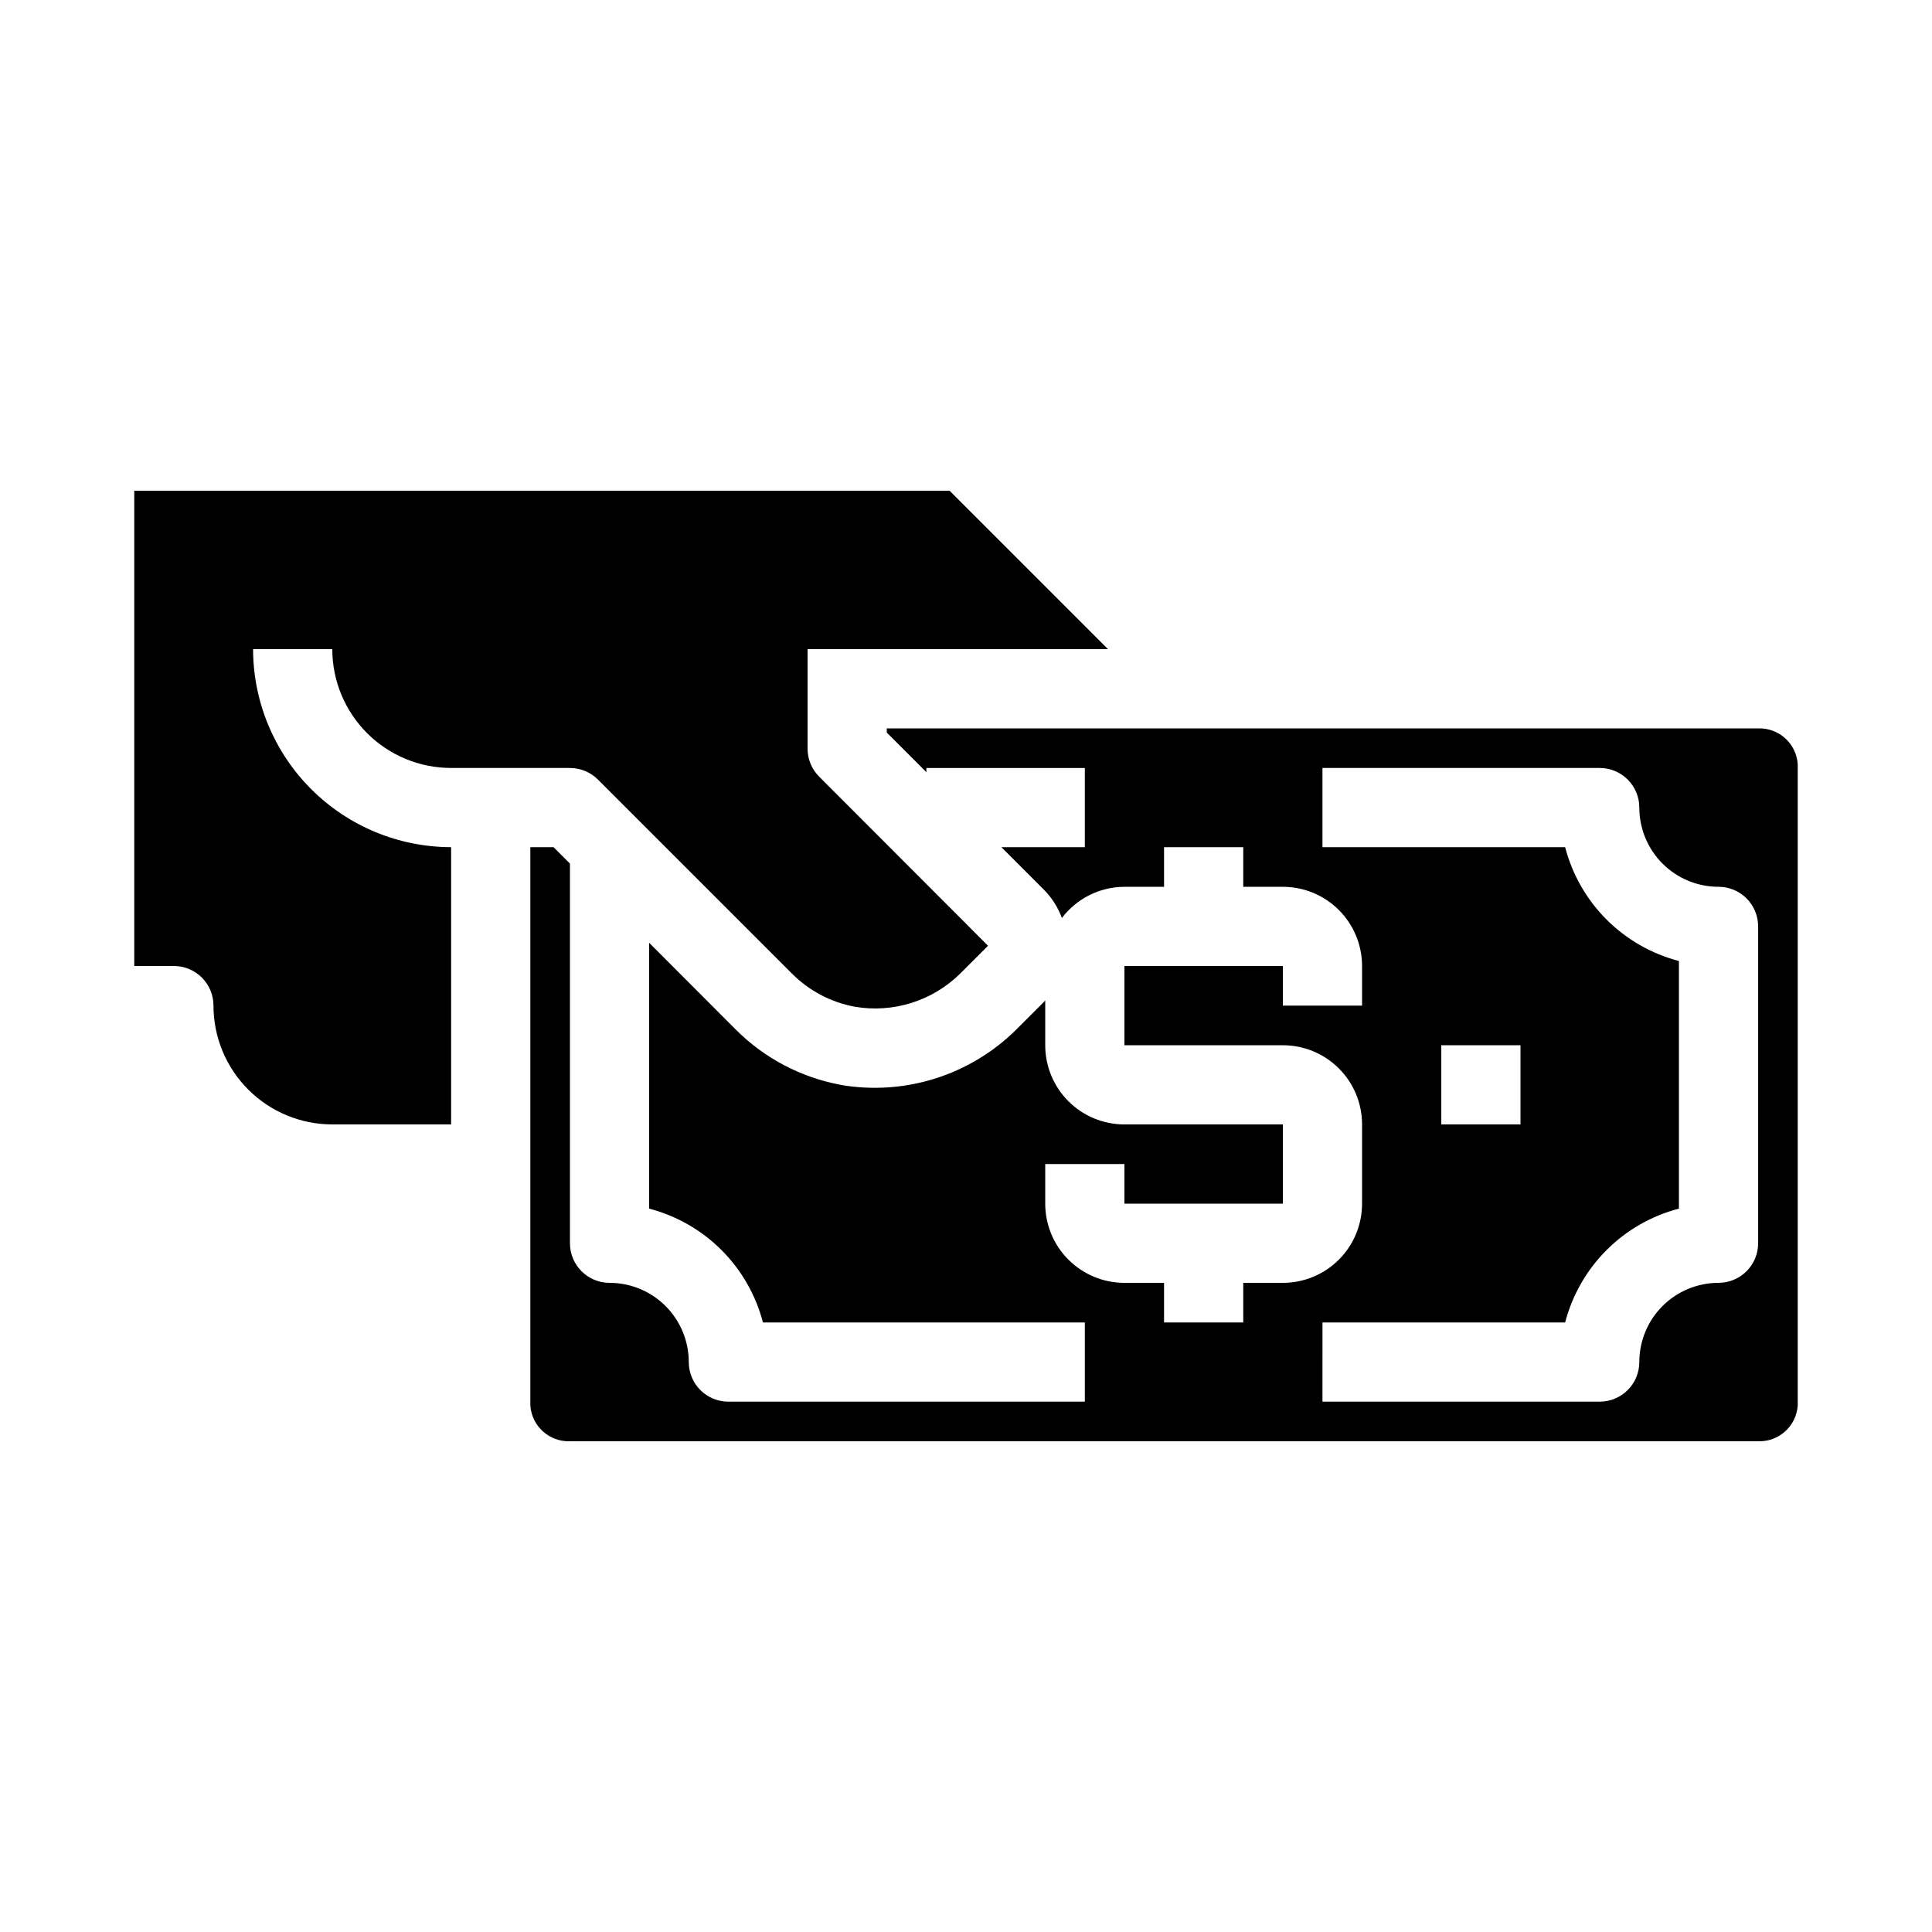
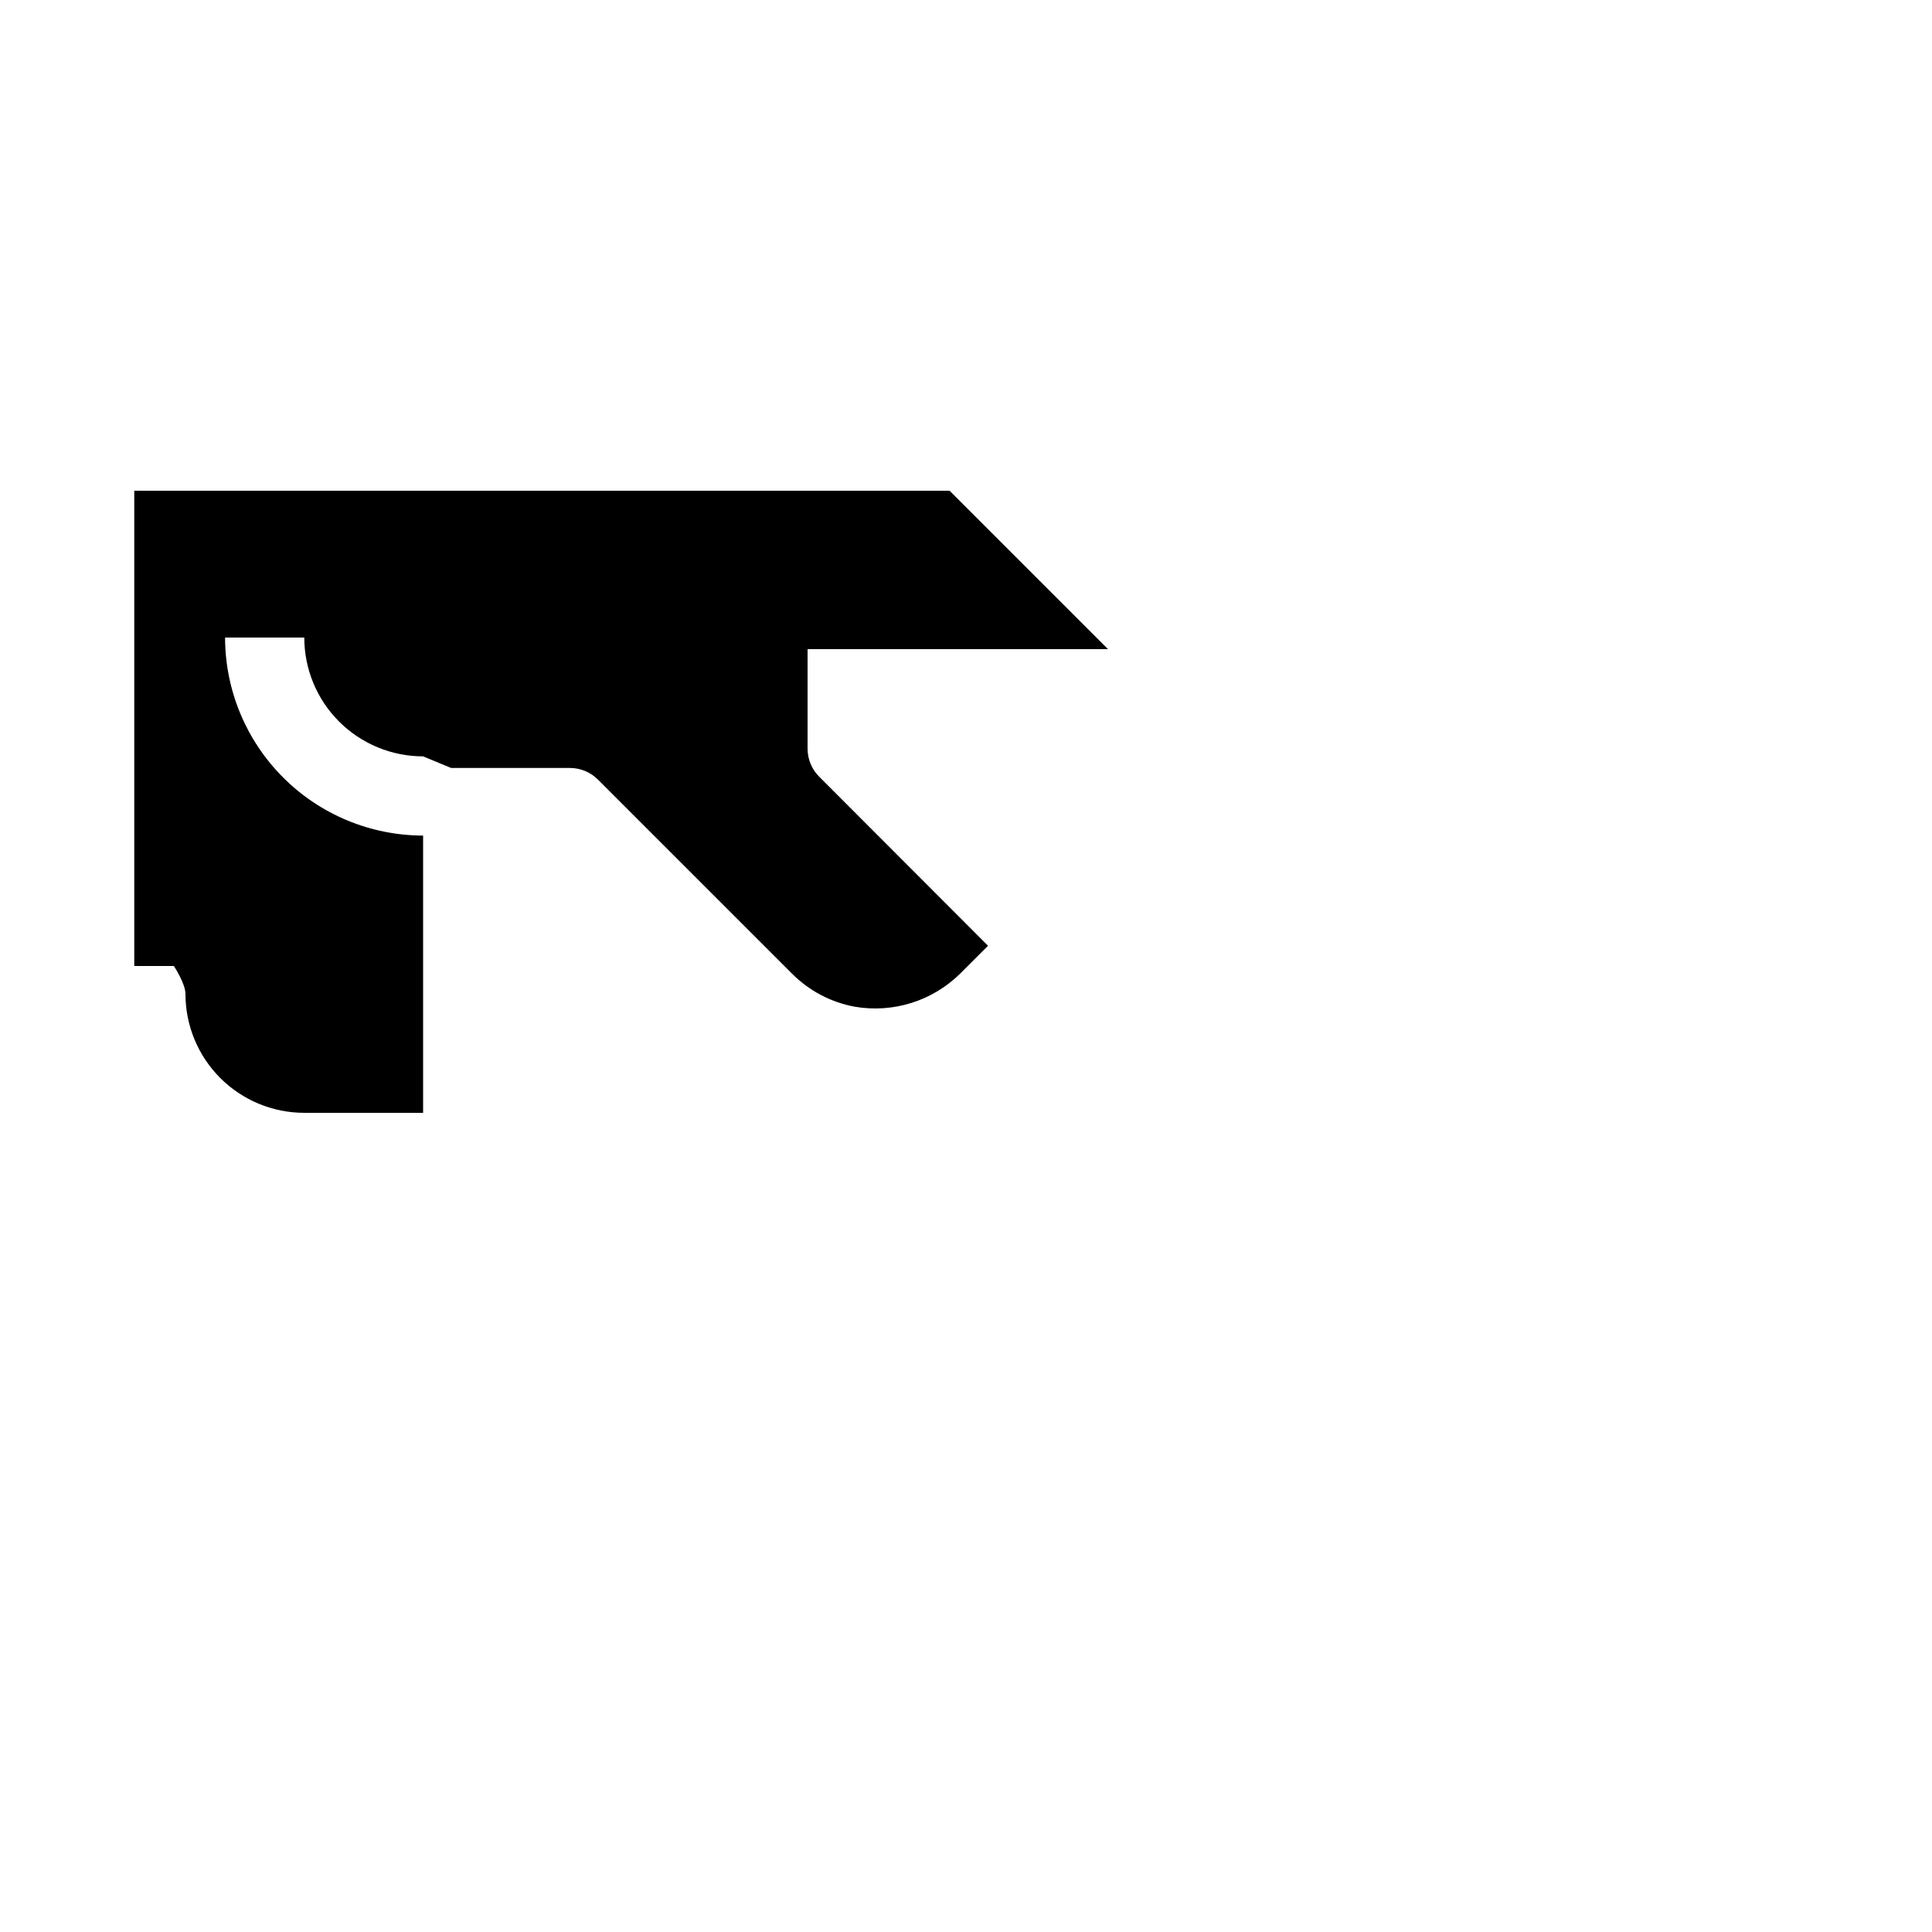
<svg xmlns="http://www.w3.org/2000/svg" fill="#000000" width="800px" height="800px" version="1.1" viewBox="144 144 512 512">
  <g>
-     <path d="m263.55 347.52h31.488c2.781 0 5.453 1.105 7.418 3.074l51.43 51.43h0.004c4.523 4.539 10.32 7.598 16.625 8.766 10.199 1.754 20.617-1.523 27.973-8.809l7.348-7.348-44.715-44.777v0.004c-1.969-1.953-3.086-4.606-3.106-7.379v-26.449h79.621l-41.984-41.984h-216.07v125.95h10.496c2.785 0 5.453 1.105 7.422 3.074s3.074 4.637 3.074 7.422c0 8.352 3.316 16.359 9.223 22.266 5.906 5.902 13.914 9.223 22.266 9.223h31.488v-73.473c-13.914-0.02-27.254-5.551-37.09-15.391-9.84-9.84-15.375-23.176-15.391-37.09h20.992c0 8.352 3.316 16.359 9.223 22.266 5.906 5.902 13.914 9.223 22.266 9.223z" />
-     <path d="m295.04 525.95h314.88c5.492 0.188 10.137-4.016 10.496-9.496v-169.93c-0.359-5.481-5.004-9.684-10.496-9.496h-230.91v1.113l10.496 10.496v-1.113h41.984v20.992h-22.105l11.262 11.262c2.109 2.125 3.734 4.684 4.766 7.492 3.934-5.184 10.062-8.238 16.574-8.258h10.496v-10.496h20.992v10.496h10.496-0.004c5.57 0 10.91 2.211 14.844 6.148 3.938 3.934 6.148 9.273 6.148 14.844v10.496h-20.992v-10.496h-41.98v20.992h41.984-0.004c5.57 0 10.91 2.211 14.844 6.148 3.938 3.934 6.148 9.273 6.148 14.844v20.992c0 5.566-2.211 10.906-6.148 14.84-3.934 3.938-9.273 6.148-14.844 6.148h-10.492v10.496h-20.992v-10.496h-10.496c-5.57 0-10.91-2.211-14.844-6.148-3.938-3.934-6.148-9.273-6.148-14.84v-10.496h20.992v10.496h41.984l-0.004-20.992h-41.98c-5.57 0-10.91-2.215-14.844-6.148-3.938-3.938-6.148-9.277-6.148-14.844v-11.895c-0.125 0.137-0.219 0.293-0.348 0.418l-7.348 7.348v0.004c-12.254 12.129-29.625 17.578-46.613 14.621l-0.18-0.051v-0.004c-10.398-1.988-19.961-7.051-27.457-14.527l-23.016-23.059v70.449c7.254 1.891 13.875 5.684 19.176 10.984 5.301 5.305 9.09 11.926 10.977 19.18h85.305v20.992h-94.465c-5.797 0-10.496-4.699-10.496-10.496 0-5.566-2.211-10.906-6.148-14.844-3.938-3.934-9.277-6.148-14.844-6.148-5.797 0-10.496-4.699-10.496-10.492v-100.62l-4.348-4.344h-6.148v147.99c0.387 5.461 5.023 9.637 10.496 9.445zm199.43-31.488h64.309c1.887-7.254 5.676-13.875 10.977-19.18 5.301-5.301 11.922-9.094 19.176-10.984v-65.621c-7.254-1.891-13.875-5.684-19.176-10.984-5.301-5.305-9.09-11.926-10.977-19.18h-64.312v-20.992h73.473c2.785 0 5.453 1.105 7.422 3.074s3.074 4.637 3.074 7.422c0 5.566 2.215 10.906 6.148 14.844 3.938 3.934 9.277 6.148 14.844 6.148 2.785 0 5.453 1.105 7.422 3.074s3.074 4.637 3.074 7.422v83.969c0 2.781-1.105 5.453-3.074 7.418-1.969 1.969-4.637 3.074-7.422 3.074-5.566 0-10.906 2.215-14.844 6.148-3.934 3.938-6.148 9.277-6.148 14.844 0 2.785-1.105 5.457-3.074 7.422-1.969 1.969-4.637 3.074-7.422 3.074h-73.473zm31.488-52.48-0.004-20.988h20.992v20.992z" />
+     <path d="m263.55 347.52h31.488c2.781 0 5.453 1.105 7.418 3.074l51.43 51.43h0.004c4.523 4.539 10.32 7.598 16.625 8.766 10.199 1.754 20.617-1.523 27.973-8.809l7.348-7.348-44.715-44.777v0.004c-1.969-1.953-3.086-4.606-3.106-7.379v-26.449h79.621l-41.984-41.984h-216.07v125.95h10.496s3.074 4.637 3.074 7.422c0 8.352 3.316 16.359 9.223 22.266 5.906 5.902 13.914 9.223 22.266 9.223h31.488v-73.473c-13.914-0.02-27.254-5.551-37.09-15.391-9.84-9.84-15.375-23.176-15.391-37.09h20.992c0 8.352 3.316 16.359 9.223 22.266 5.906 5.902 13.914 9.223 22.266 9.223z" />
  </g>
</svg>